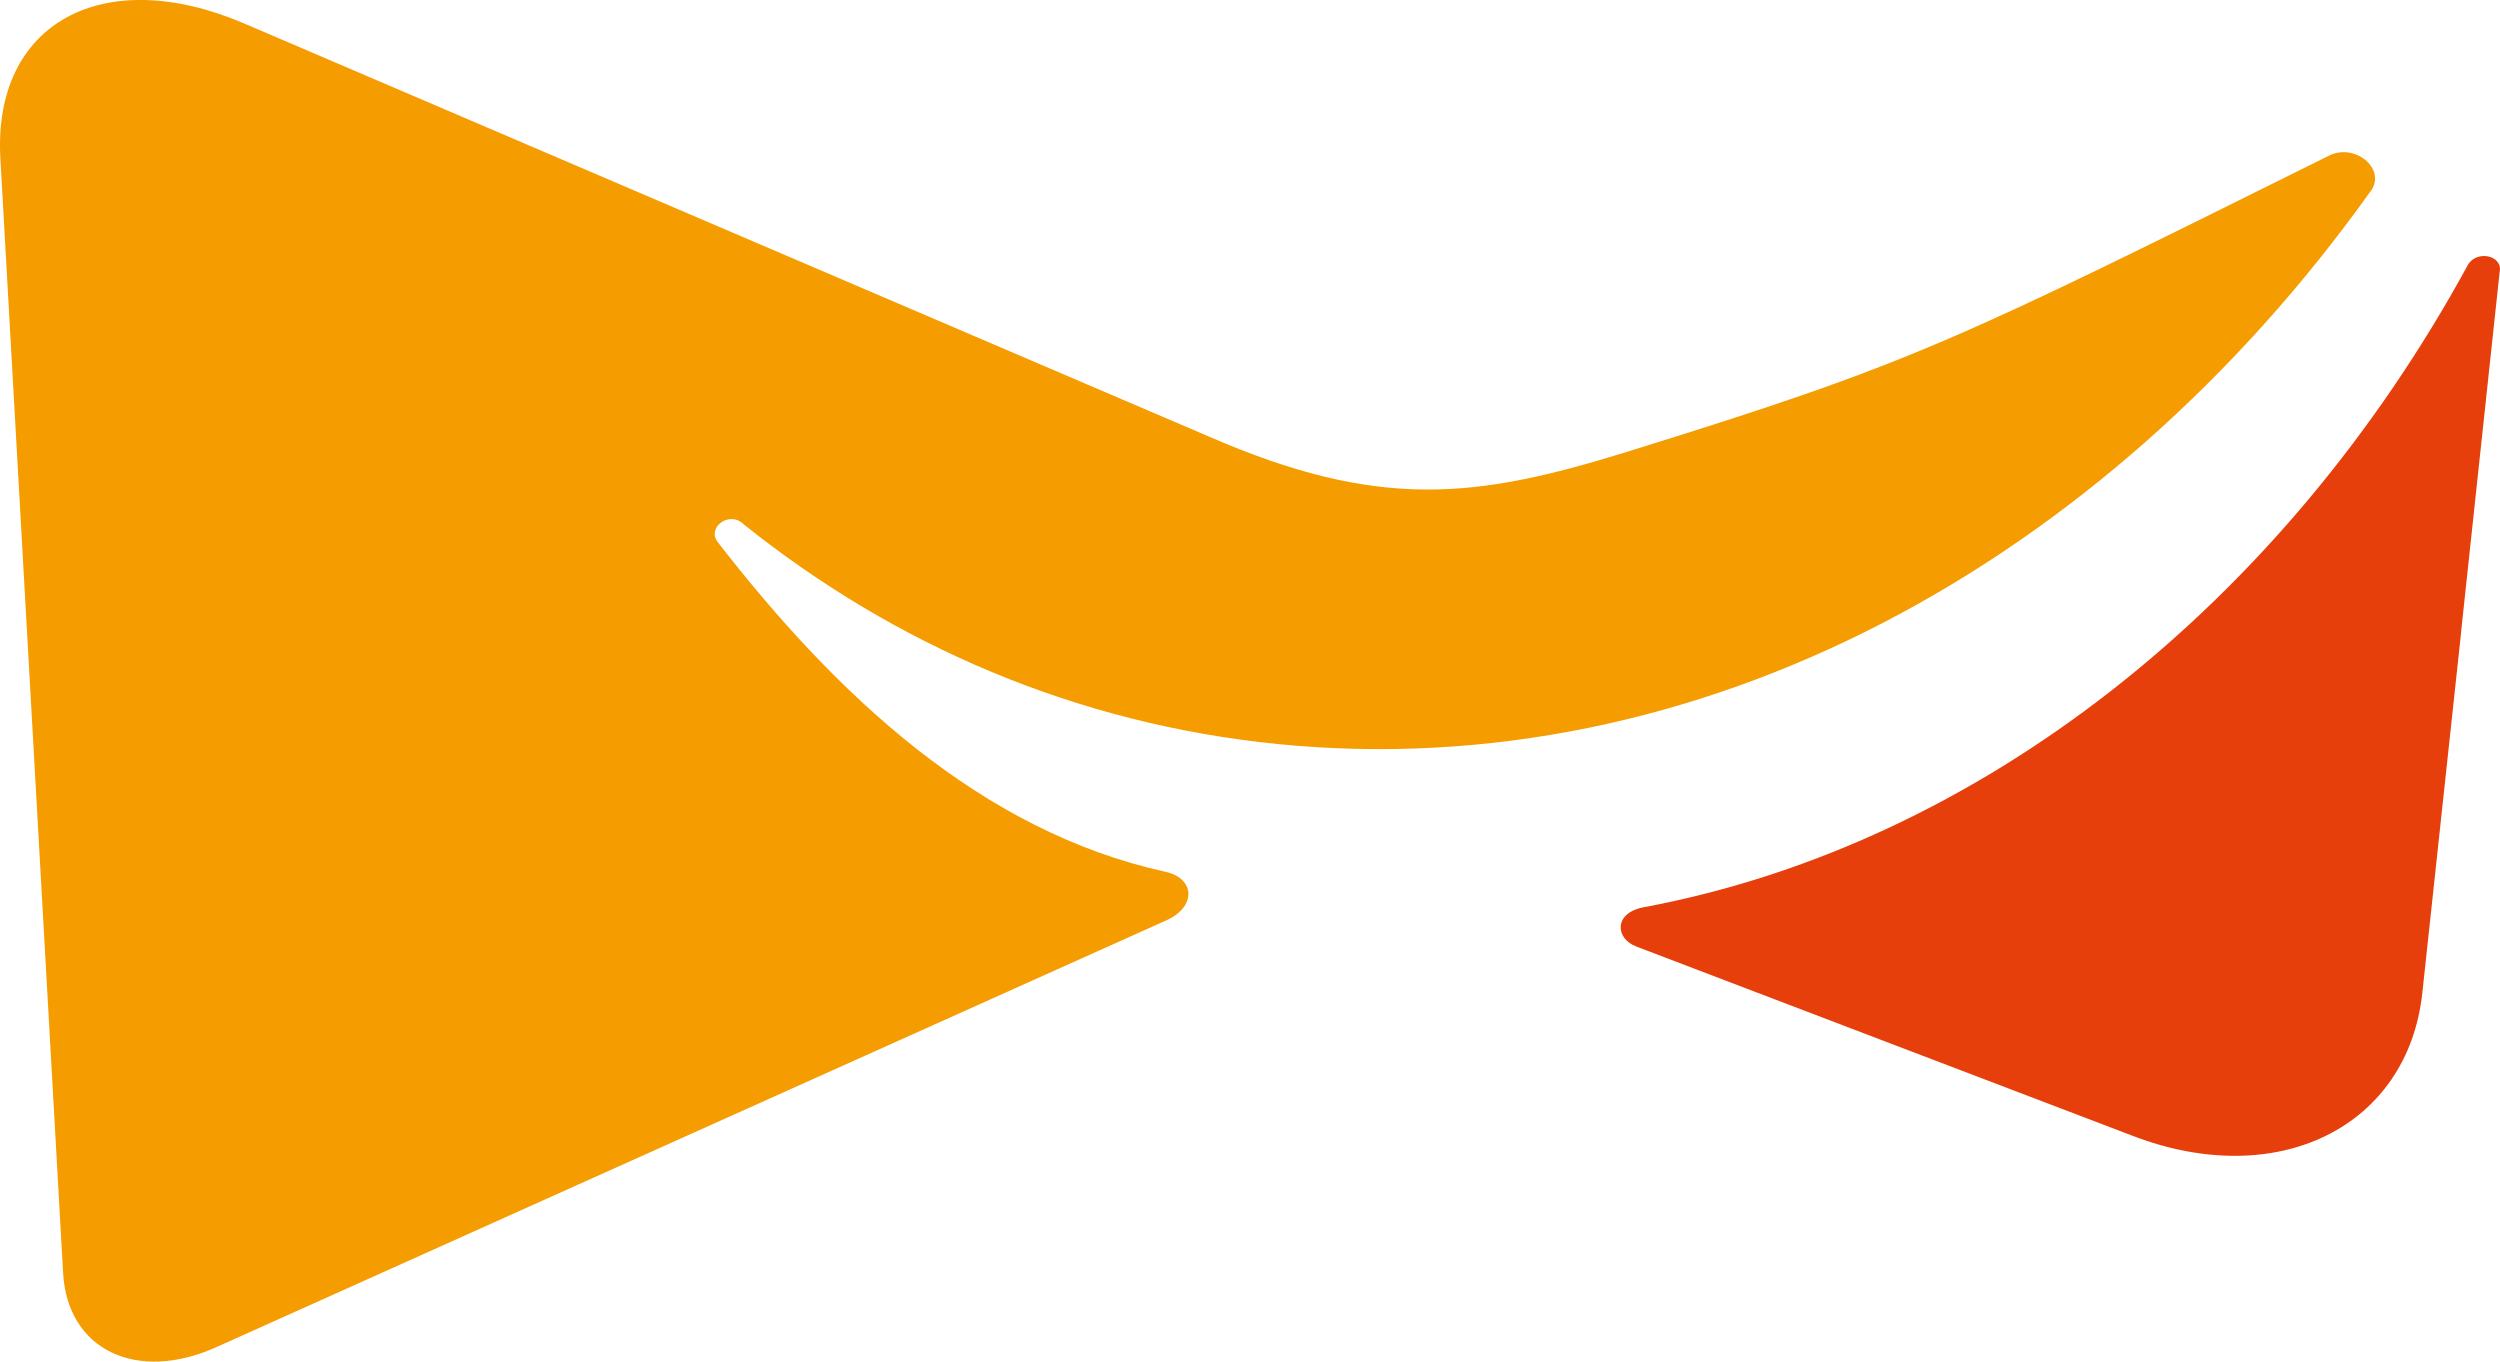
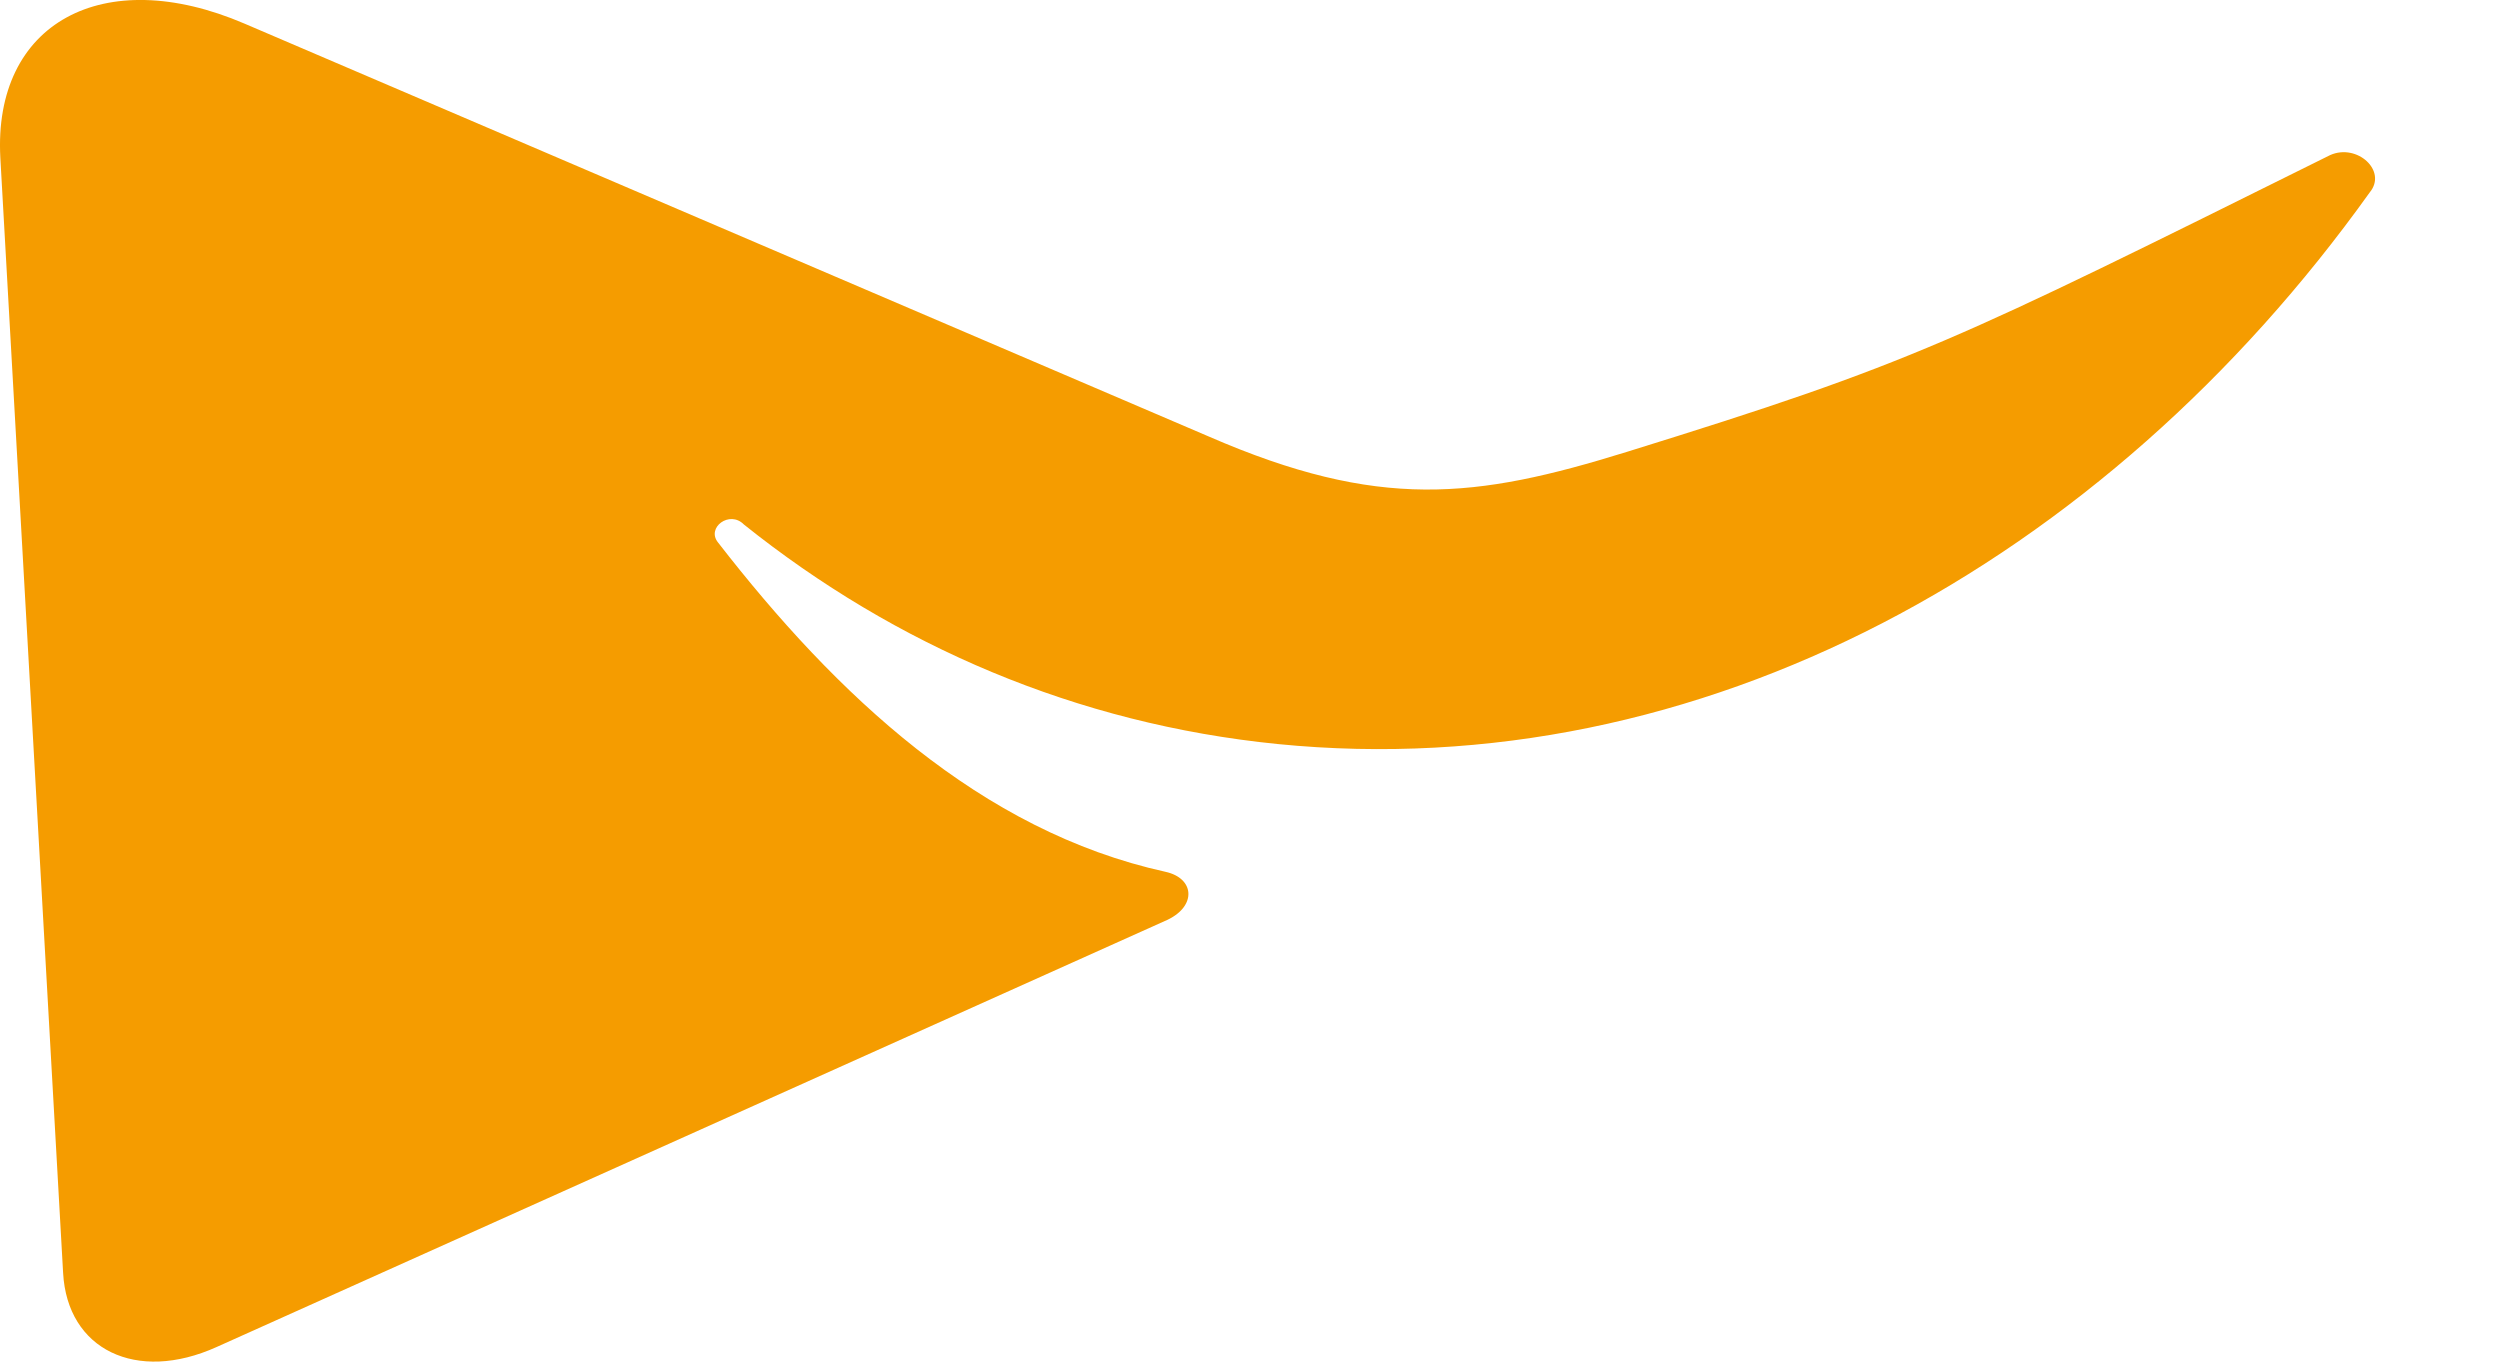
<svg xmlns="http://www.w3.org/2000/svg" id="Ebene_2" data-name="Ebene 2" viewBox="0 0 286.81 156.21">
  <defs>
    <style>
      .cls-1 {
        fill: #e73f0c;
      }

      .cls-2 {
        fill: #f59c00;
      }
    </style>
  </defs>
  <g id="Ebene_2-2" data-name="Ebene 2">
-     <path class="cls-1" d="M187.68,108.56c-2.32-.85-2.63-3.82.91-4.48,38.6-7.23,73.34-34.8,94.56-73.73,1.03-1.7,4.07-1.06,3.61.93l-4.4,41.08h.01l-4.47,41.54c-1.66,15.39-16.59,22.78-33.2,16.42l-57.03-21.75h0Z" />
    <path class="cls-2" d="M133.72,100.02c-21.26-4.68-37.81-20.34-51.34-37.78-1.39-1.7,1.33-3.74,2.96-2.07,17.38,13.91,38.17,22.88,61.24,25.19,48.33,4.82,94.81-20.67,125.28-63.28,2.06-2.47-1.44-5.66-4.53-4.29-43.41,21.55-47.71,23.82-80.72,34.06-17.32,5.37-28.4,6.72-47.93-1.77L28.05,2.71C11.8-4.26-.81,2.67.04,18.11l7.2,127.92c.48,8.82,8.41,12.65,17.6,8.51l109.11-49.02c3.36-1.61,3.08-4.77-.23-5.5" />
  </g>
</svg>